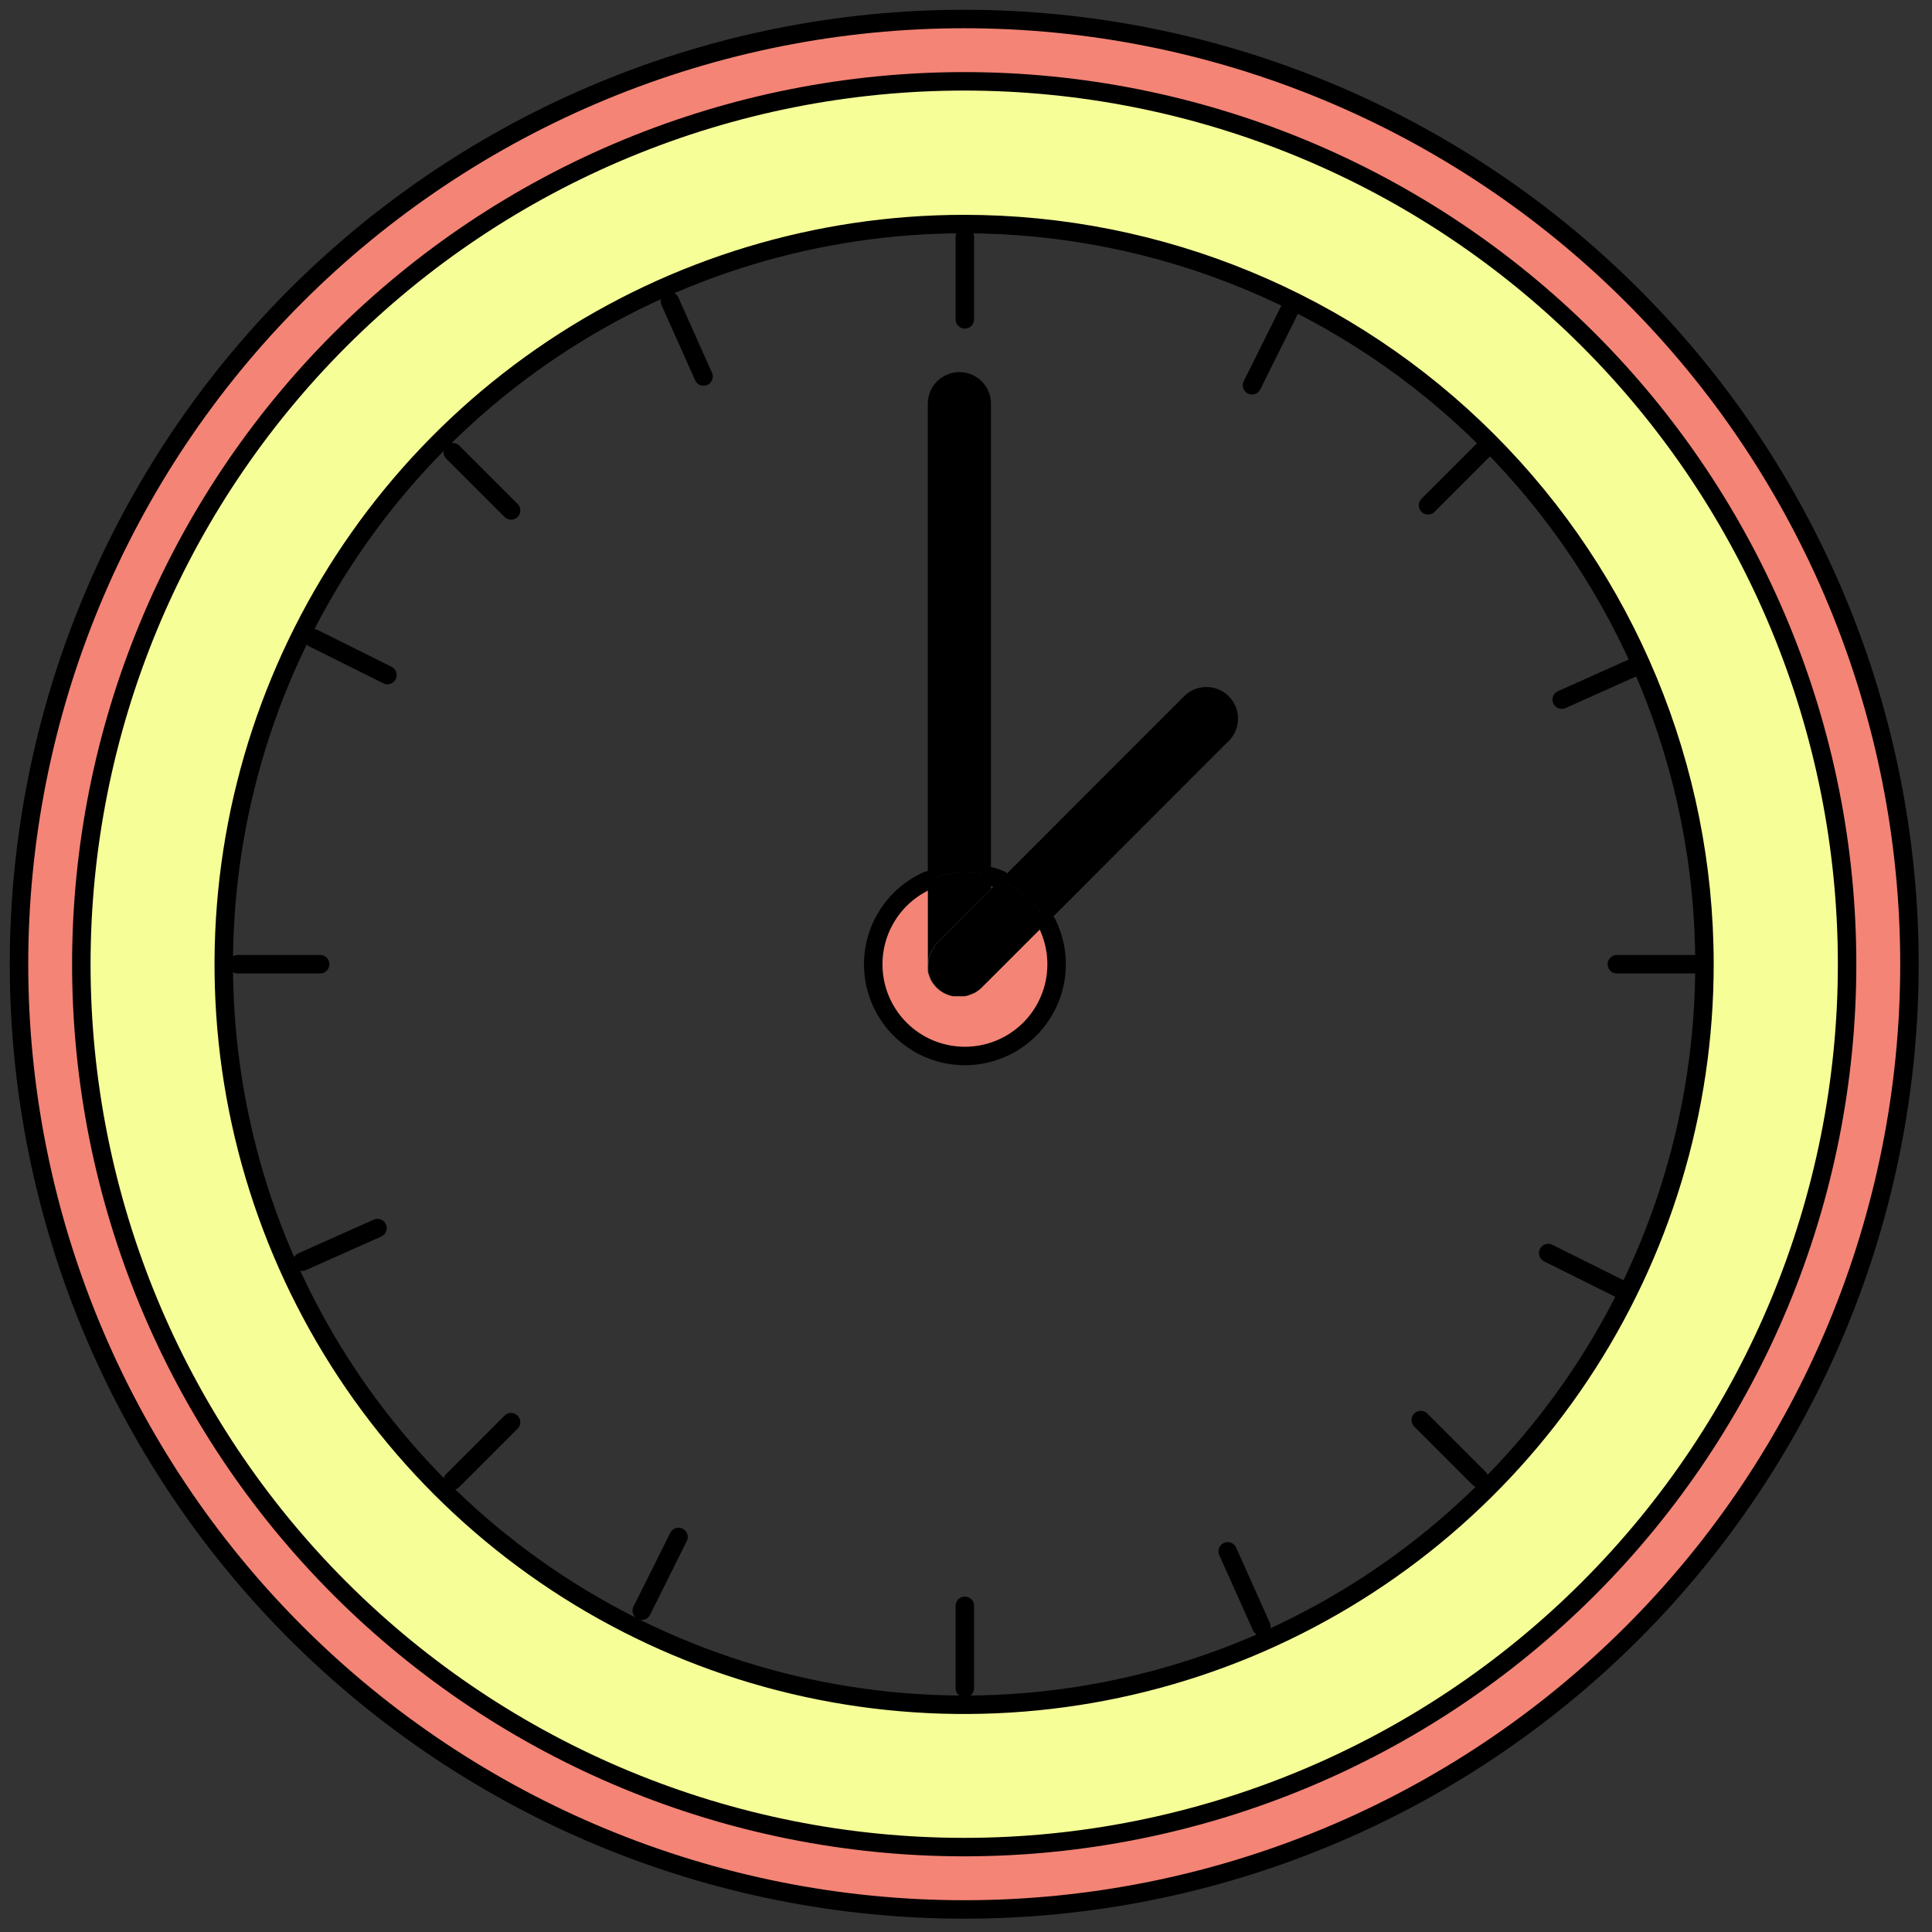
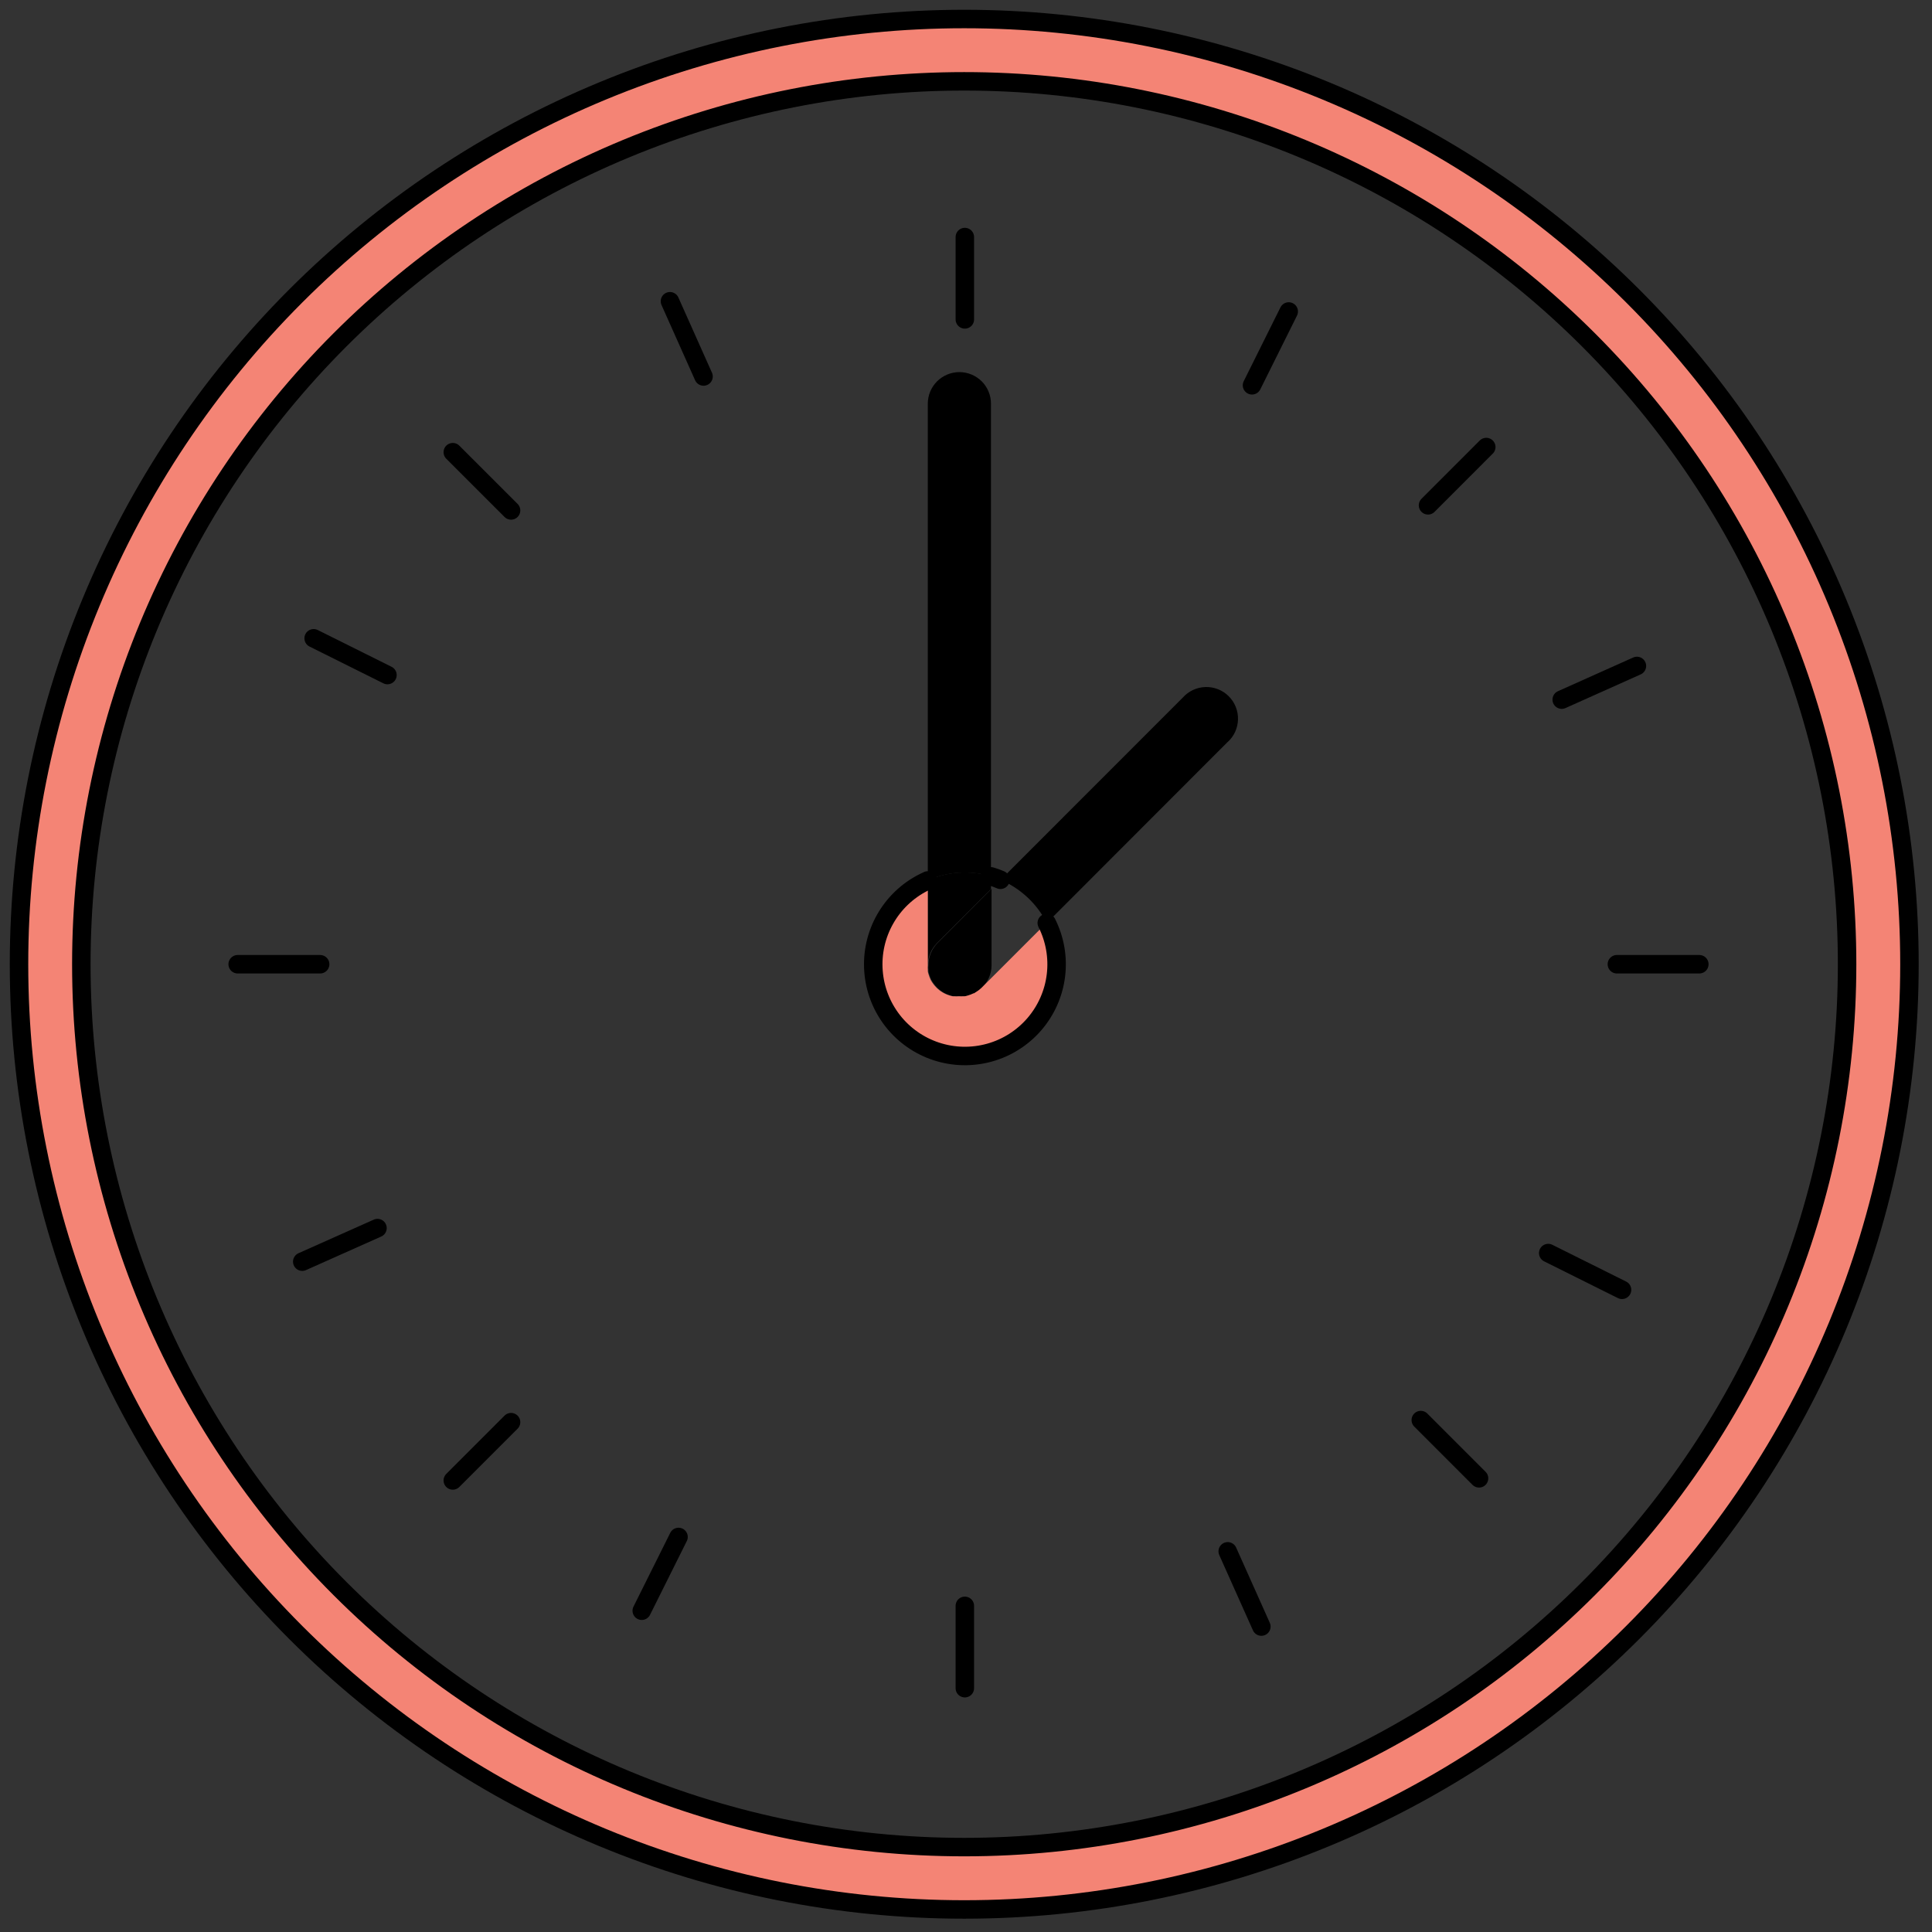
<svg xmlns="http://www.w3.org/2000/svg" width="93" height="93" viewBox="0 0 93 93" fill="none">
  <rect x="0" y="0" width="93" height="93" fill="#333333" stroke="none" />
-   <path d="M46.411 3.915C54.817 3.914 63.035 6.405 70.024 11.075C77.014 15.744 82.462 22.382 85.679 30.148C88.897 37.914 89.739 46.459 88.099 54.704C86.459 62.948 82.411 70.521 76.468 76.465C70.524 82.409 62.95 86.457 54.706 88.097C46.462 89.736 37.916 88.894 30.15 85.677C22.384 82.46 15.747 77.012 11.077 70.022C6.408 63.032 3.916 54.815 3.917 46.409C3.918 35.139 8.395 24.331 16.364 16.362C24.333 8.393 35.141 3.915 46.411 3.915ZM82.037 46.414C82.04 39.365 79.952 32.474 76.037 26.612C72.123 20.75 66.558 16.18 60.047 13.481C53.535 10.782 46.37 10.074 39.456 11.447C32.542 12.821 26.191 16.213 21.206 21.197C16.22 26.18 12.825 32.529 11.448 39.442C10.071 46.355 10.776 53.521 13.472 60.034C16.168 66.547 20.735 72.114 26.595 76.031C32.456 79.948 39.346 82.039 46.395 82.04H46.404C51.085 82.042 55.72 81.122 60.044 79.332C64.369 77.543 68.299 74.918 71.609 71.609C74.918 68.3 77.544 64.372 79.335 60.048C81.126 55.724 82.048 51.089 82.047 46.409L82.037 46.414Z" fill="#F6FF97" />
  <path d="M47.128 47.666L46.911 47.811C46.986 47.767 47.059 47.718 47.128 47.666Z" fill="black" />
  <path d="M46.614 47.931C46.707 47.902 46.798 47.868 46.886 47.827C46.799 47.87 46.708 47.904 46.614 47.931Z" fill="black" />
  <path d="M44.661 46.477C44.653 46.553 44.653 46.63 44.661 46.705C44.654 46.629 44.654 46.553 44.661 46.477Z" fill="black" />
  <path d="M47.257 47.55L47.128 47.67C47.058 47.722 46.986 47.77 46.911 47.814H46.886C46.798 47.855 46.707 47.889 46.614 47.918C46.567 47.934 46.518 47.946 46.469 47.952H46.411C46.335 47.959 46.259 47.959 46.183 47.952C46.104 47.959 46.025 47.959 45.946 47.952H45.896C45.847 47.946 45.799 47.934 45.753 47.918C45.509 47.847 45.286 47.716 45.108 47.535C44.998 47.425 44.905 47.3 44.831 47.164C44.789 47.076 44.755 46.985 44.727 46.892C44.71 46.845 44.699 46.797 44.692 46.748C44.691 46.728 44.691 46.709 44.692 46.689C44.684 46.613 44.684 46.537 44.692 46.461C44.692 46.262 44.731 46.064 44.808 45.879C44.884 45.695 44.996 45.527 45.138 45.386L47.73 42.783V46.461C47.731 46.666 47.689 46.868 47.607 47.055C47.526 47.242 47.407 47.411 47.257 47.55Z" fill="black" />
  <path d="M47.702 19.433V42.183C46.698 41.885 45.62 41.953 44.661 42.376V19.433C44.661 19.03 44.821 18.643 45.106 18.358C45.392 18.073 45.778 17.912 46.182 17.912C46.381 17.912 46.579 17.951 46.764 18.028C46.949 18.104 47.116 18.216 47.258 18.357C47.399 18.498 47.511 18.666 47.587 18.851C47.663 19.035 47.703 19.233 47.702 19.433Z" fill="black" />
  <path d="M47.702 42.179V42.8L45.106 45.396C44.965 45.537 44.853 45.705 44.776 45.889C44.7 46.074 44.661 46.271 44.661 46.471V42.373C45.62 41.95 46.698 41.881 47.702 42.179Z" fill="black" />
  <path d="M59.093 35.718L50.388 44.432C49.915 43.499 49.127 42.763 48.164 42.355L56.937 33.578C57.075 33.423 57.243 33.299 57.43 33.212C57.617 33.125 57.821 33.077 58.027 33.071C58.234 33.065 58.44 33.101 58.632 33.177C58.824 33.253 58.999 33.368 59.145 33.513C59.292 33.659 59.407 33.833 59.484 34.025C59.561 34.217 59.598 34.422 59.593 34.629C59.589 34.835 59.542 35.039 59.456 35.227C59.37 35.415 59.246 35.583 59.093 35.722V35.718Z" fill="black" />
-   <path d="M48.164 42.346C49.127 42.754 49.915 43.49 50.388 44.423L47.254 47.557C47.396 47.417 47.509 47.25 47.586 47.065C47.662 46.881 47.701 46.683 47.699 46.483V42.803L48.156 42.346H48.164Z" fill="black" />
  <path d="M50.864 46.407C50.865 47.203 50.651 47.985 50.244 48.67C49.837 49.354 49.253 49.916 48.553 50.297C47.853 50.677 47.063 50.861 46.268 50.829C45.472 50.797 44.699 50.551 44.032 50.116C43.364 49.681 42.827 49.075 42.476 48.36C42.125 47.645 41.974 46.848 42.038 46.054C42.102 45.26 42.38 44.499 42.842 43.85C43.304 43.201 43.932 42.688 44.661 42.367V46.466C44.654 46.542 44.654 46.618 44.661 46.694C44.659 46.713 44.659 46.733 44.661 46.753C44.667 46.802 44.679 46.85 44.696 46.896C44.723 46.989 44.758 47.081 44.799 47.169C44.873 47.305 44.967 47.43 45.077 47.54C45.255 47.72 45.477 47.852 45.721 47.922C45.768 47.939 45.816 47.95 45.865 47.957H45.914C45.993 47.964 46.073 47.964 46.152 47.957C46.228 47.963 46.304 47.963 46.38 47.957H46.439C46.488 47.95 46.537 47.939 46.584 47.922C46.678 47.896 46.769 47.861 46.856 47.818H46.881L47.099 47.675L47.236 47.561L50.369 44.427C50.687 45.039 50.856 45.717 50.864 46.407Z" fill="#F48475" />
  <path d="M2.415 46.414C2.415 58.083 7.051 69.274 15.302 77.526C23.553 85.777 34.745 90.413 46.414 90.413C58.084 90.413 69.275 85.777 77.526 77.526C85.778 69.274 90.413 58.083 90.413 46.414C90.413 40.636 89.275 34.914 87.064 29.576C84.853 24.238 81.612 19.387 77.526 15.302C73.441 11.216 68.59 7.975 63.252 5.764C57.914 3.553 52.192 2.415 46.414 2.415C40.636 2.415 34.915 3.553 29.576 5.764C24.238 7.975 19.388 11.216 15.302 15.302C11.216 19.387 7.975 24.238 5.764 29.576C3.553 34.914 2.415 40.636 2.415 46.414Z" stroke="#F48475" stroke-width="3" stroke-linecap="round" stroke-linejoin="round" />
  <path d="M3.915 46.414C3.915 57.685 8.393 68.495 16.363 76.465C24.333 84.435 35.143 88.913 46.414 88.913C57.686 88.913 68.496 84.435 76.466 76.465C84.436 68.495 88.913 57.685 88.913 46.414C88.913 40.833 87.814 35.306 85.678 30.15C83.543 24.994 80.412 20.309 76.466 16.362C72.519 12.416 67.834 9.285 62.678 7.15C57.522 5.014 51.995 3.915 46.414 3.915C40.833 3.915 35.307 5.014 30.151 7.15C24.994 9.285 20.309 12.416 16.363 16.362C12.416 20.309 9.286 24.994 7.15 30.15C5.014 35.306 3.915 40.833 3.915 46.414Z" stroke="black" stroke-width="0.889" stroke-linecap="round" stroke-linejoin="round" />
  <path d="M0.915 46.415C0.915 58.482 5.709 70.055 14.242 78.588C22.775 87.121 34.348 91.915 46.415 91.915C58.482 91.915 70.055 87.121 78.588 78.588C87.121 70.055 91.915 58.482 91.915 46.415C91.915 40.439 90.738 34.523 88.452 29.003C86.165 23.482 82.814 18.466 78.588 14.241C74.363 10.016 69.347 6.665 63.827 4.378C58.307 2.091 52.39 0.915 46.415 0.915C40.44 0.915 34.523 2.091 29.003 4.378C23.483 6.665 18.467 10.016 14.242 14.241C10.017 18.466 6.665 23.482 4.379 29.003C2.092 34.523 0.915 40.439 0.915 46.415Z" stroke="black" stroke-width="0.889" stroke-linecap="round" stroke-linejoin="round" />
-   <path d="M82.047 46.412C82.049 53.461 79.961 60.353 76.047 66.215C72.132 72.077 66.567 76.647 60.055 79.346C53.543 82.045 46.377 82.752 39.463 81.378C32.549 80.004 26.198 76.611 21.213 71.627C16.228 66.643 12.833 60.293 11.457 53.38C10.081 46.466 10.786 39.3 13.484 32.787C16.181 26.275 20.749 20.708 26.61 16.792C32.471 12.876 39.362 10.786 46.411 10.786H46.421C55.87 10.786 64.931 14.539 71.612 21.221C78.294 27.902 82.047 36.964 82.047 46.412Z" stroke="black" stroke-width="0.889" stroke-linecap="round" stroke-linejoin="round" />
  <path d="M47.702 42.185C47.858 42.23 48.011 42.285 48.159 42.35" stroke="black" stroke-width="0.889" stroke-linecap="round" stroke-linejoin="round" />
  <path d="M50.388 44.428C50.781 45.207 50.935 46.086 50.829 46.952C50.724 47.819 50.363 48.635 49.794 49.297C49.225 49.958 48.472 50.437 47.631 50.67C46.79 50.904 45.899 50.884 45.069 50.611C44.24 50.339 43.51 49.826 42.972 49.139C42.434 48.451 42.112 47.62 42.047 46.749C41.981 45.879 42.175 45.008 42.605 44.248C43.034 43.488 43.679 42.872 44.458 42.479C44.524 42.444 44.592 42.413 44.661 42.381" stroke="black" stroke-width="0.889" stroke-linecap="round" stroke-linejoin="round" />
  <path d="M46.444 11.411V15.375" stroke="black" stroke-width="0.889" stroke-linecap="round" stroke-linejoin="round" />
  <path d="M46.444 77.3V81.264" stroke="black" stroke-width="0.889" stroke-linecap="round" stroke-linejoin="round" />
  <path d="M11.441 46.415H15.411" stroke="black" stroke-width="0.889" stroke-linecap="round" stroke-linejoin="round" />
  <path d="M77.831 46.415H81.8" stroke="black" stroke-width="0.889" stroke-linecap="round" stroke-linejoin="round" />
  <path d="M21.796 21.767L24.601 24.571" stroke="black" stroke-width="0.889" stroke-linecap="round" stroke-linejoin="round" />
  <path d="M68.392 68.357L71.196 71.162" stroke="black" stroke-width="0.889" stroke-linecap="round" stroke-linejoin="round" />
  <path d="M21.796 71.264L24.601 68.458" stroke="black" stroke-width="0.889" stroke-linecap="round" stroke-linejoin="round" />
  <path d="M68.74 24.325L71.544 21.519" stroke="black" stroke-width="0.889" stroke-linecap="round" stroke-linejoin="round" />
  <path d="M32.249 14.501L33.866 18.123" stroke="black" stroke-width="0.889" stroke-linecap="round" stroke-linejoin="round" />
  <path d="M59.098 74.676L60.718 78.298" stroke="black" stroke-width="0.889" stroke-linecap="round" stroke-linejoin="round" />
  <path d="M14.549 60.732L18.171 59.116" stroke="black" stroke-width="0.889" stroke-linecap="round" stroke-linejoin="round" />
  <path d="M75.176 33.678L78.796 32.057" stroke="black" stroke-width="0.889" stroke-linecap="round" stroke-linejoin="round" />
  <path d="M62.035 14.994L60.267 18.547" stroke="black" stroke-width="0.889" stroke-linecap="round" stroke-linejoin="round" />
  <path d="M32.662 73.984L30.892 77.535" stroke="black" stroke-width="0.889" stroke-linecap="round" stroke-linejoin="round" />
  <path d="M15.098 30.725L18.651 32.495" stroke="black" stroke-width="0.889" stroke-linecap="round" stroke-linejoin="round" />
  <path d="M74.526 60.318L78.079 62.088" stroke="black" stroke-width="0.889" stroke-linecap="round" stroke-linejoin="round" />
</svg>